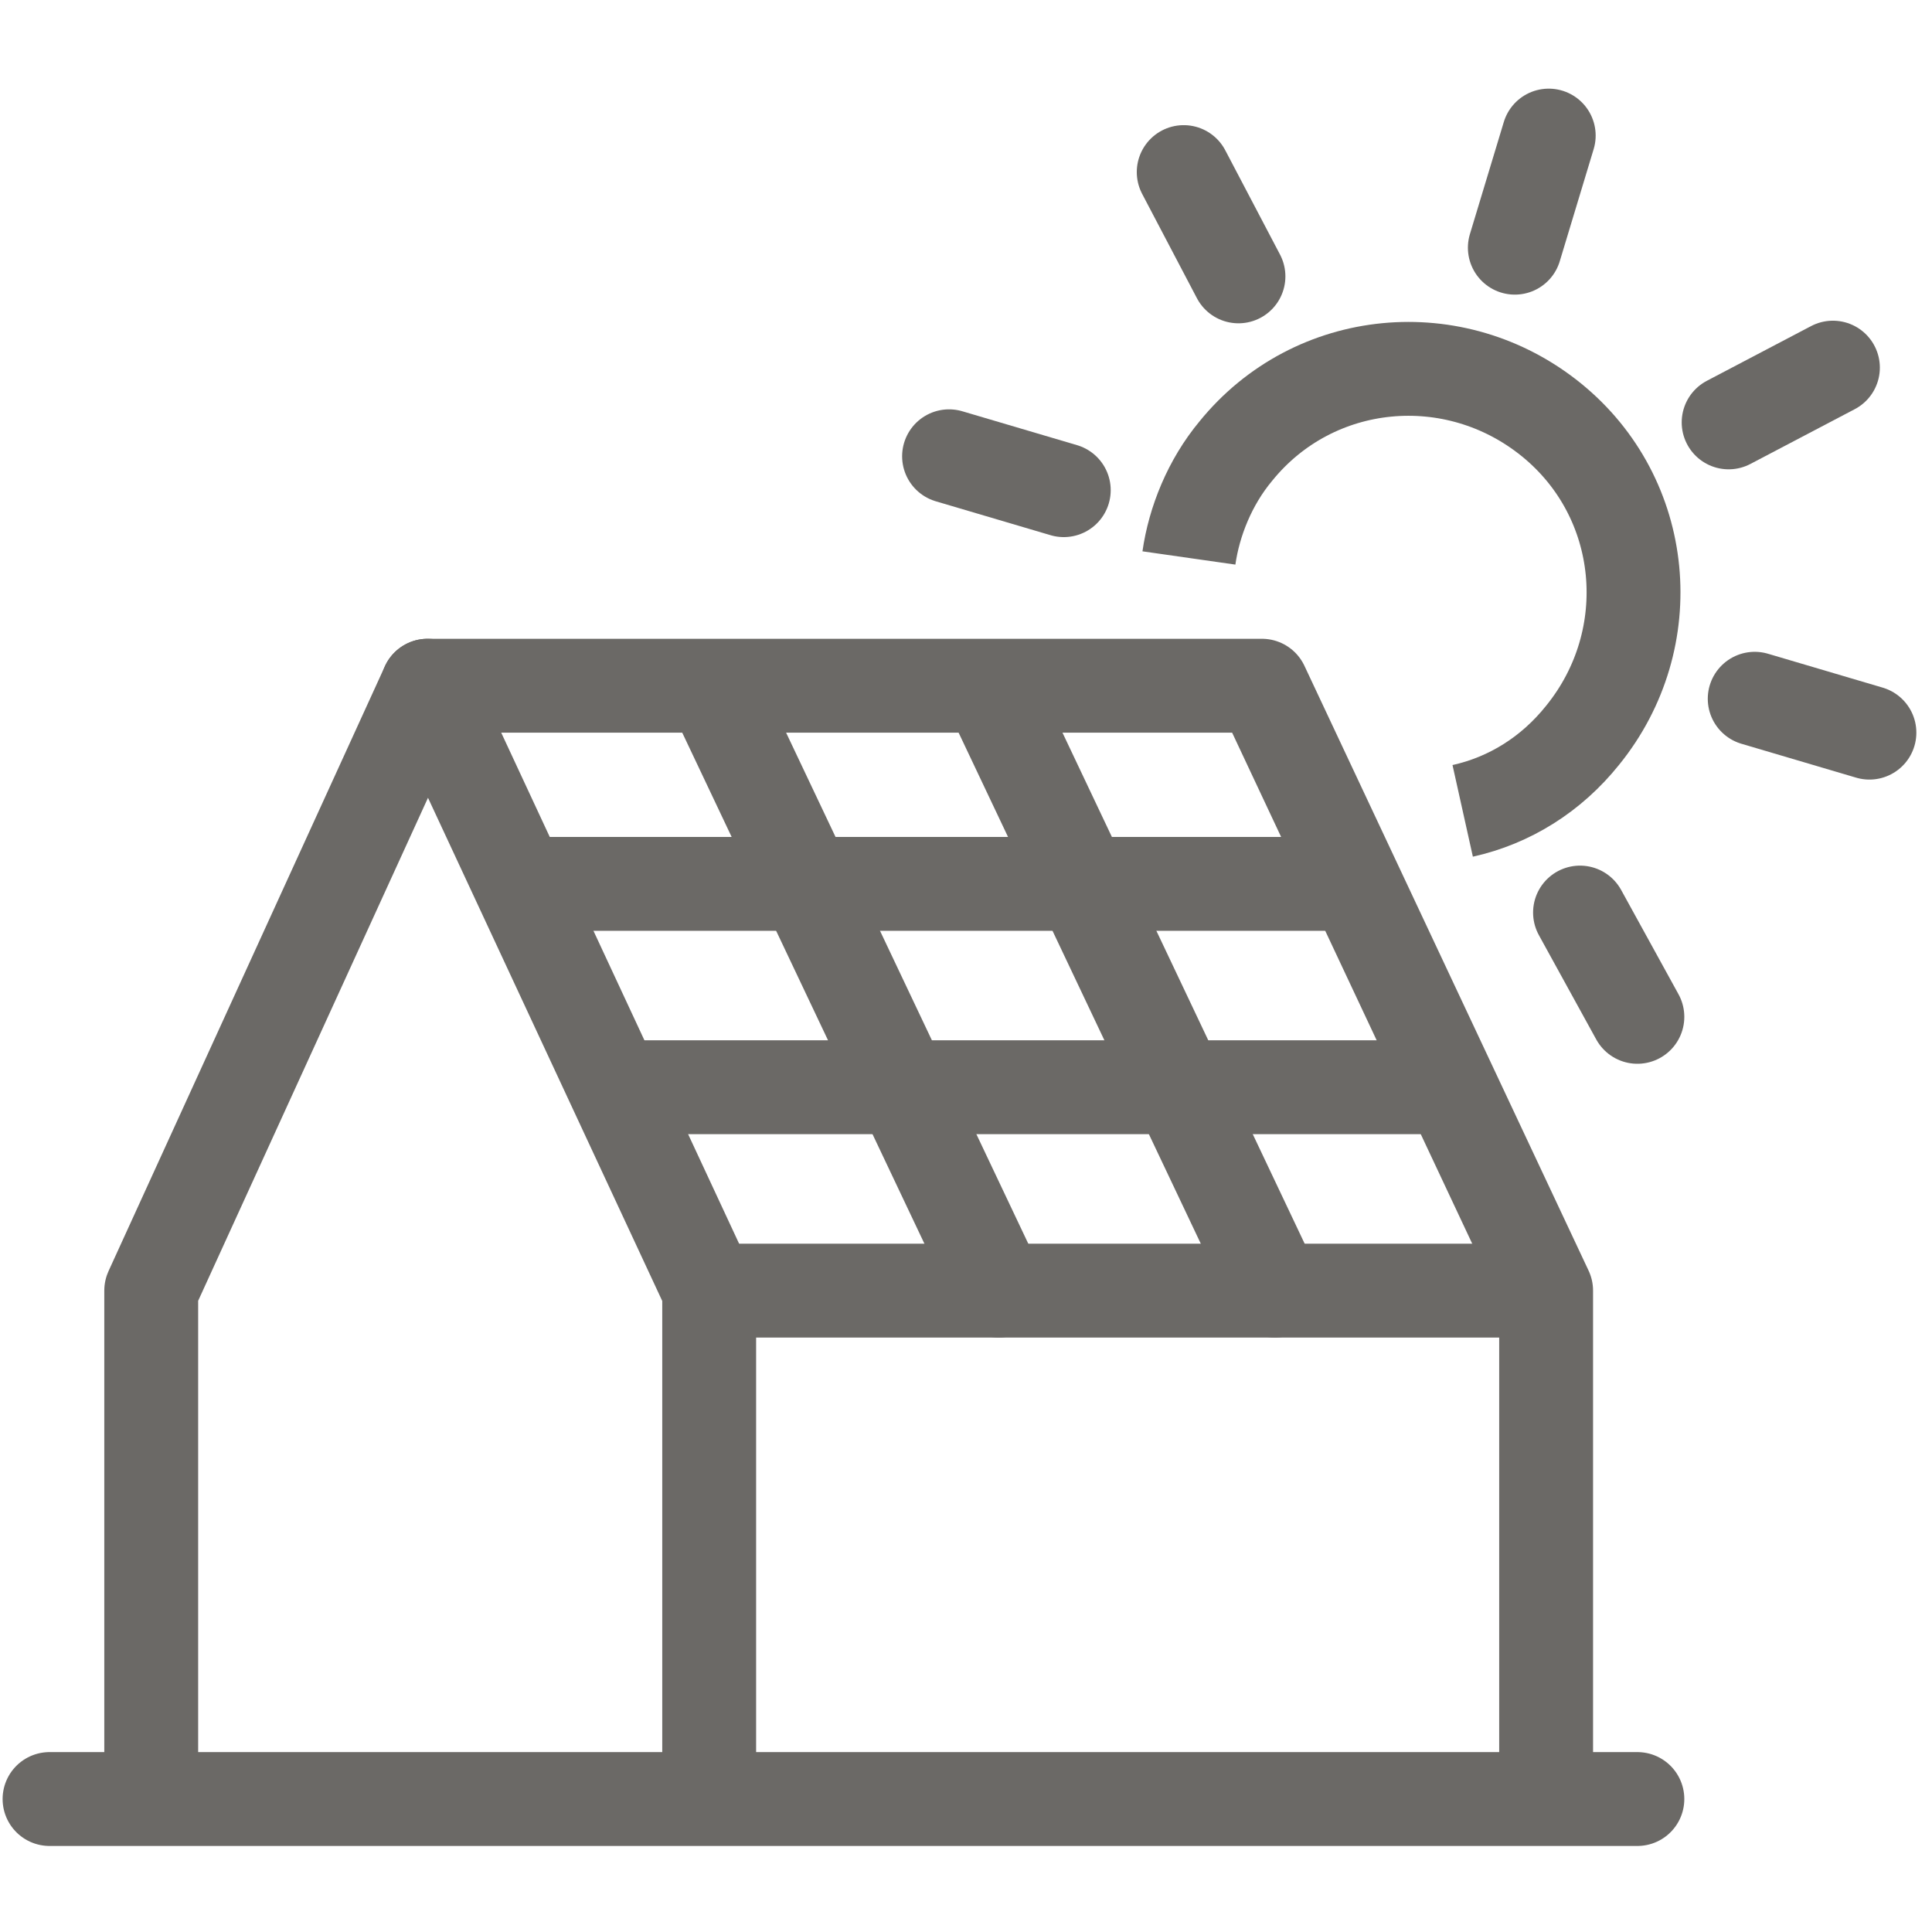
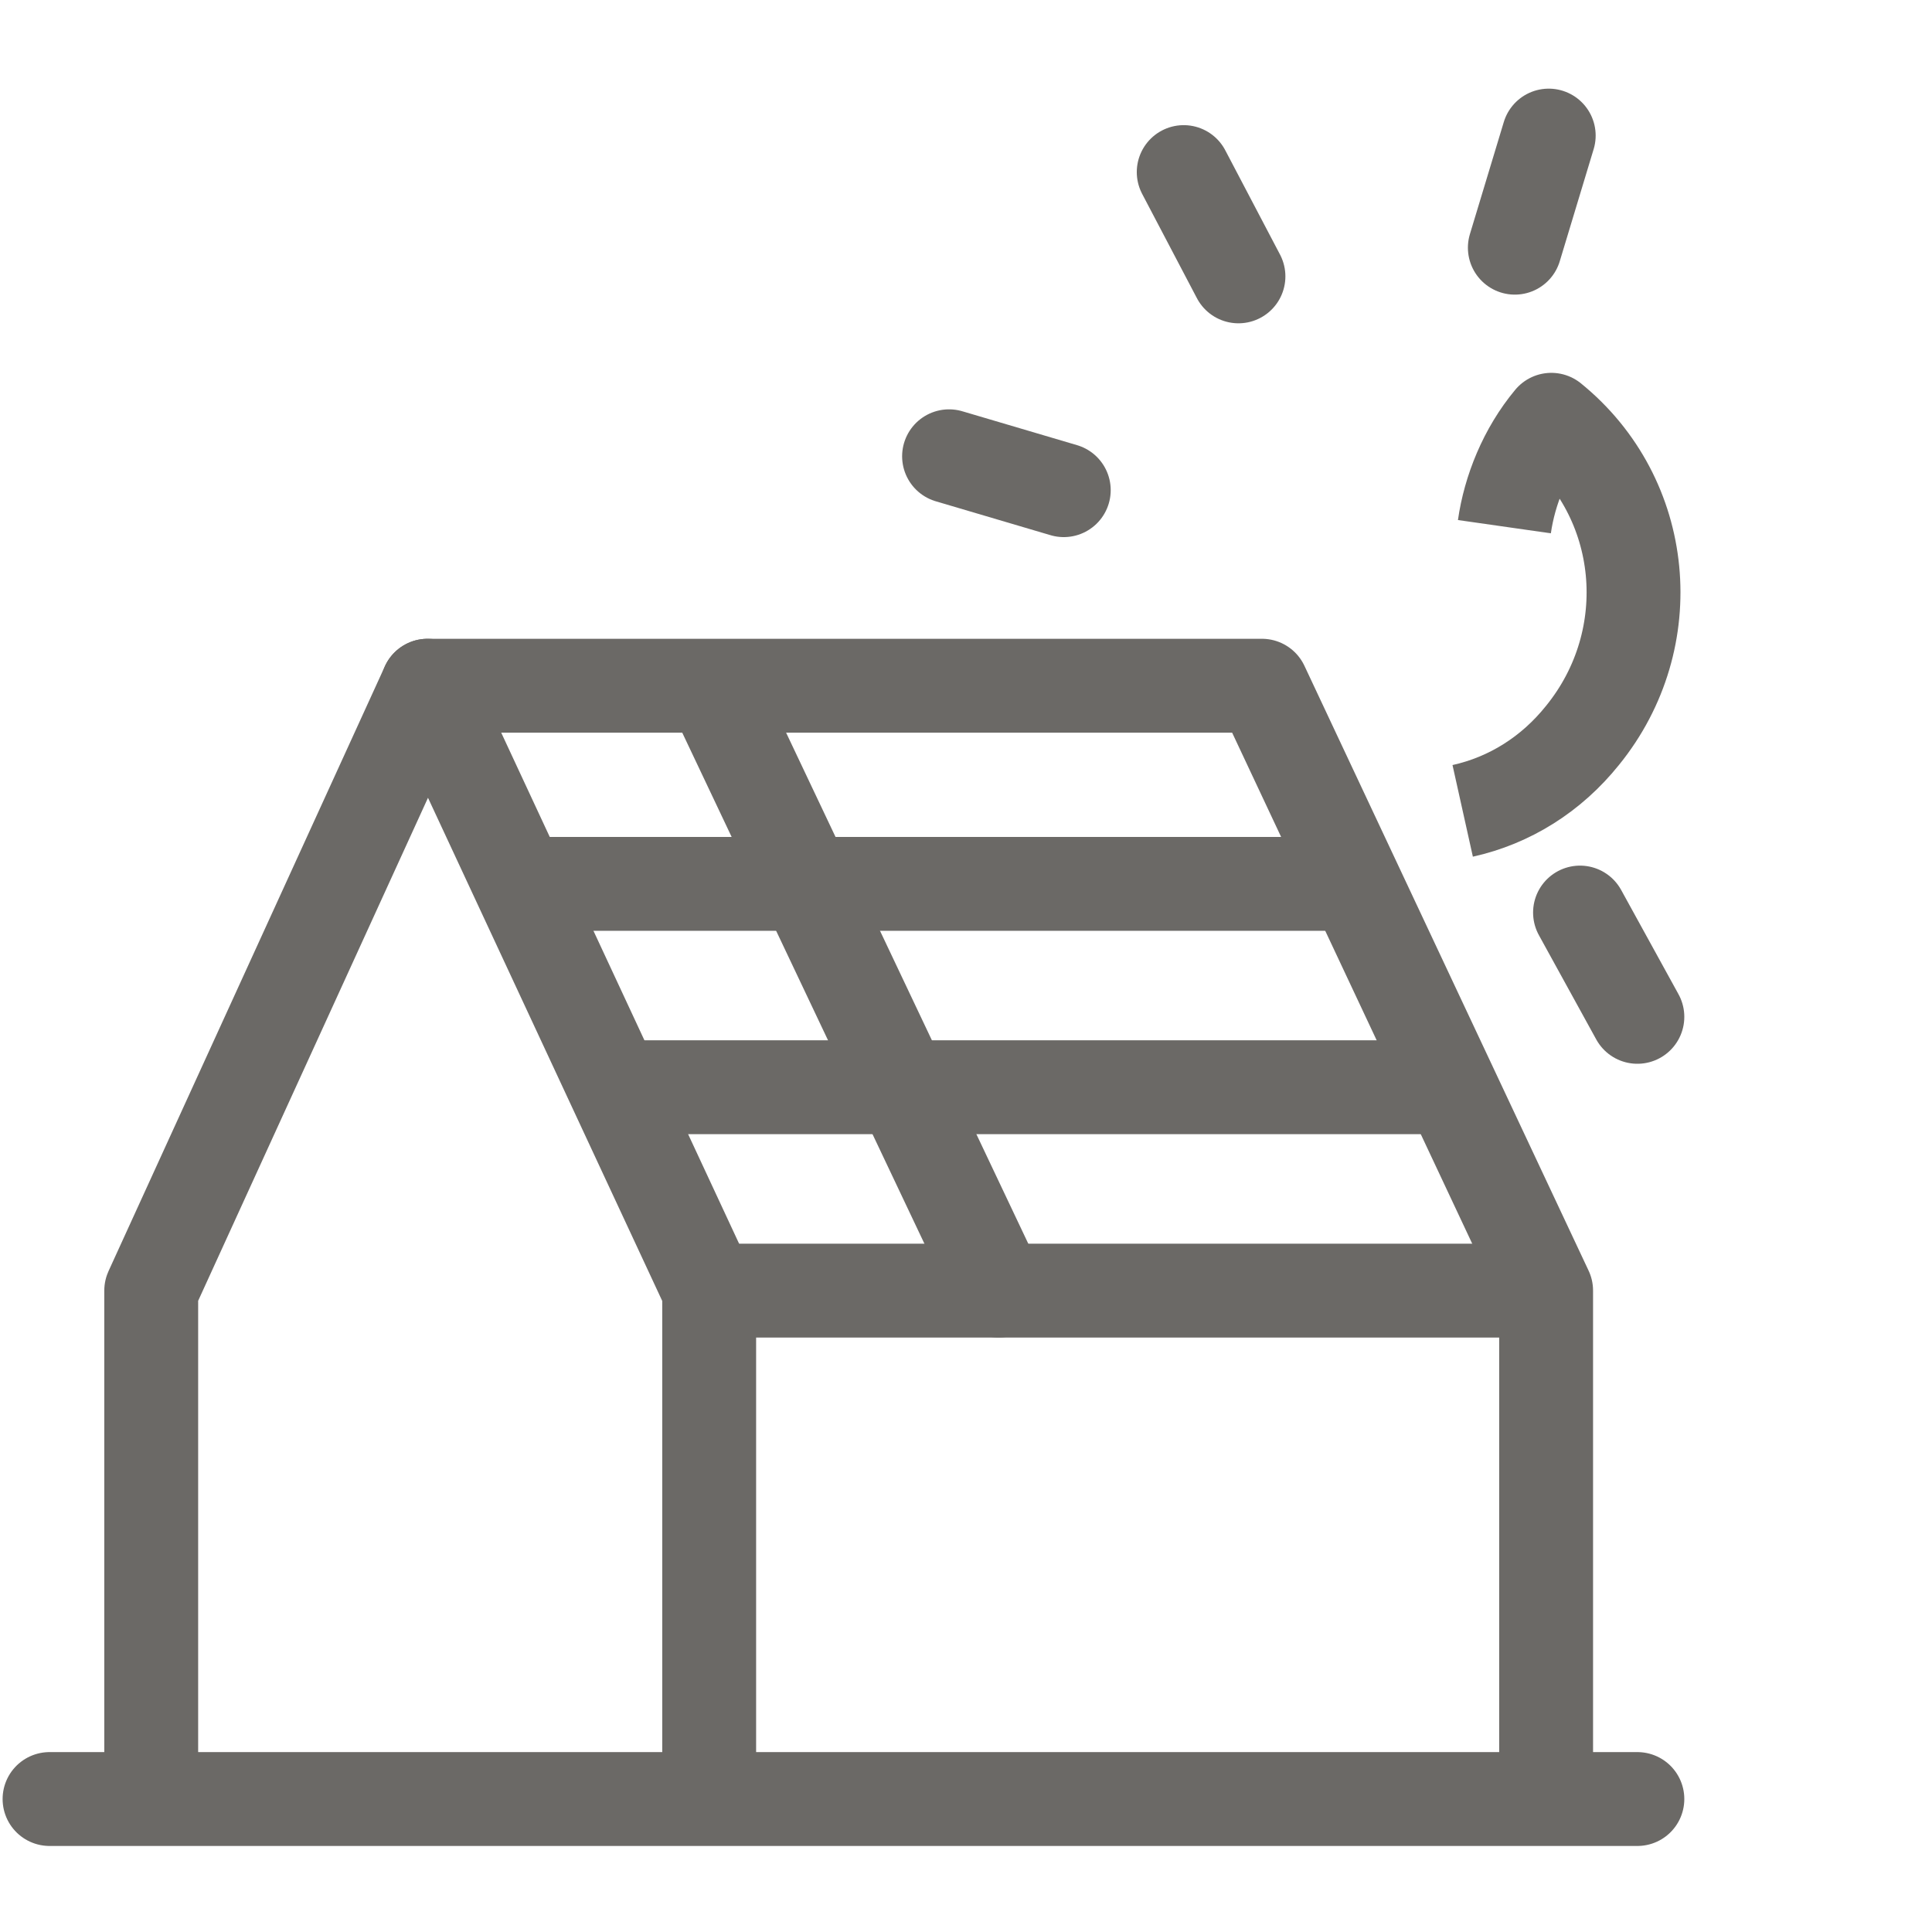
<svg xmlns="http://www.w3.org/2000/svg" version="1.1" id="Calque_2" x="0px" y="0px" viewBox="0 0 74.1 74.1" style="enable-background:new 0 0 74.1 74.1;" xml:space="preserve">
  <style type="text/css">
	.st0{fill:none;stroke:#6B6966;stroke-width:3.6;stroke-linecap:round;stroke-linejoin:round;}
	.st1{fill:none;stroke:#6B6966;stroke-width:3.6;stroke-linejoin:round;}
	.st2{fill:none;stroke:#6B6966;stroke-width:3.6;stroke-linecap:round;stroke-linejoin:round;stroke-miterlimit:10;}
</style>
  <g>
    <g>
-       <line class="st0" x1="67.3" y1="26.8" x2="71.7" y2="28.1" />
      <line class="st0" x1="36.4" y1="17.5" x2="40.8" y2="18.8" />
    </g>
-     <path class="st1" d="M56.1,31.1c1.8-0.4,3.4-1.4,4.6-2.9c3-3.7,2.5-9.1-1.2-12.1c-3.7-3-9.1-2.5-12.1,1.2c-1,1.2-1.6,2.7-1.8,4.1" />
+     <path class="st1" d="M56.1,31.1c1.8-0.4,3.4-1.4,4.6-2.9c3-3.7,2.5-9.1-1.2-12.1c-1,1.2-1.6,2.7-1.8,4.1" />
    <line class="st2" x1="1.9" y1="69" x2="62.8" y2="69" />
    <polyline class="st2" points="5.8,68.9 5.8,49.5 16.4,26.3 27.2,49.5 27.2,68.9  " />
    <polyline class="st2" points="59.3,68.9 59.3,49.5 48.4,26.3 16.4,26.3  " />
    <line class="st2" x1="27.2" y1="49.5" x2="59.2" y2="49.5" />
    <line class="st2" x1="24" y1="41.7" x2="55.6" y2="41.7" />
    <line class="st2" x1="20" y1="33.9" x2="51.7" y2="33.9" />
    <line class="st2" x1="27.4" y1="26.5" x2="38.3" y2="49.5" />
-     <line class="st2" x1="38" y1="26.5" x2="48.9" y2="49.5" />
    <g>
      <line class="st0" x1="60.6" y1="35" x2="62.8" y2="39" />
      <line class="st0" x1="45.4" y1="6.6" x2="47.5" y2="10.6" />
    </g>
    <g>
      <line class="st0" x1="59.4" y1="5.2" x2="58.1" y2="9.5" />
    </g>
    <g>
-       <line class="st0" x1="70.3" y1="14.1" x2="66.3" y2="16.2" />
-     </g>
+       </g>
  </g>
</svg>